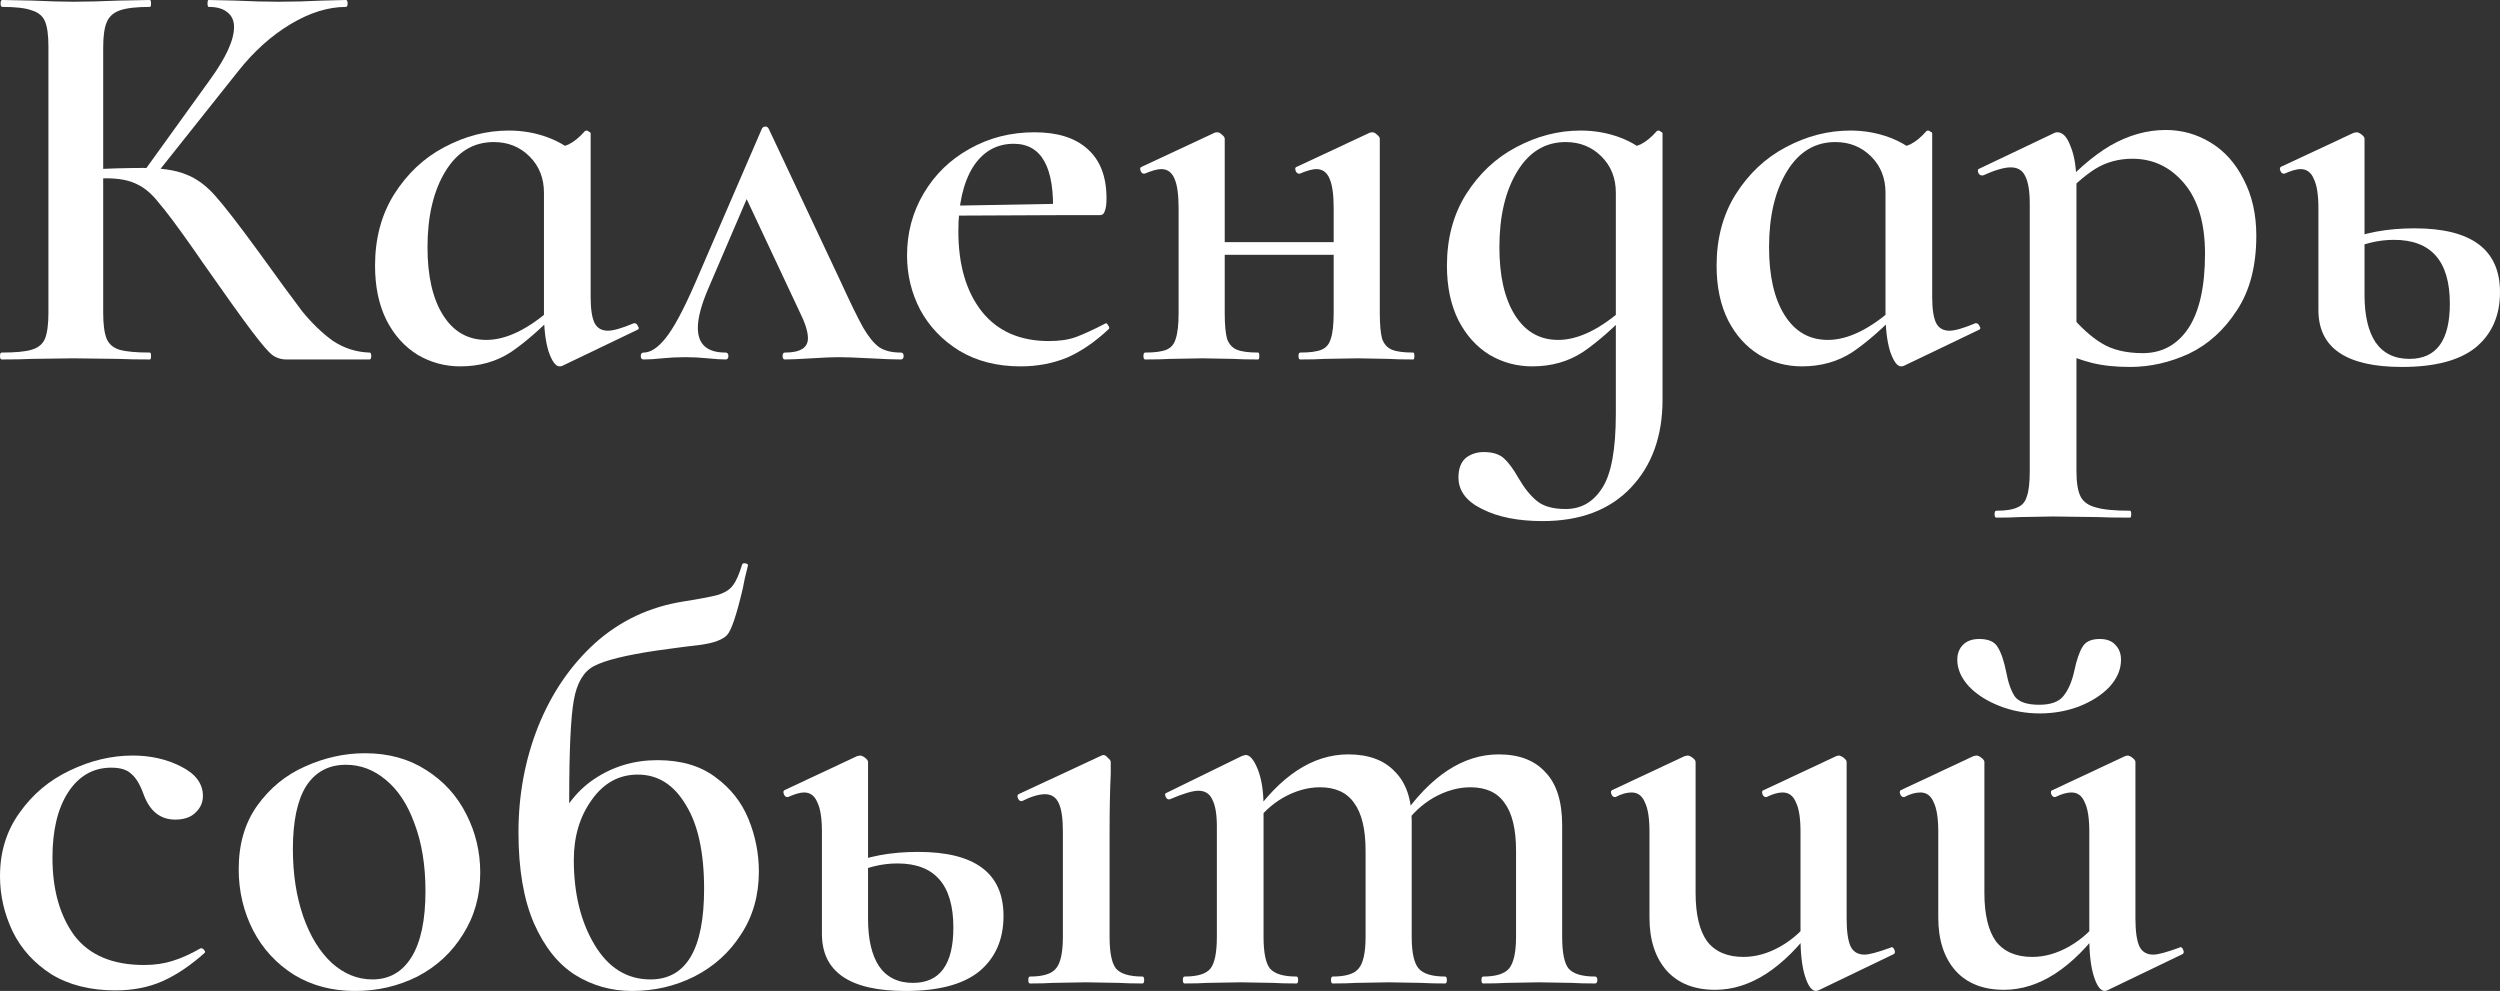
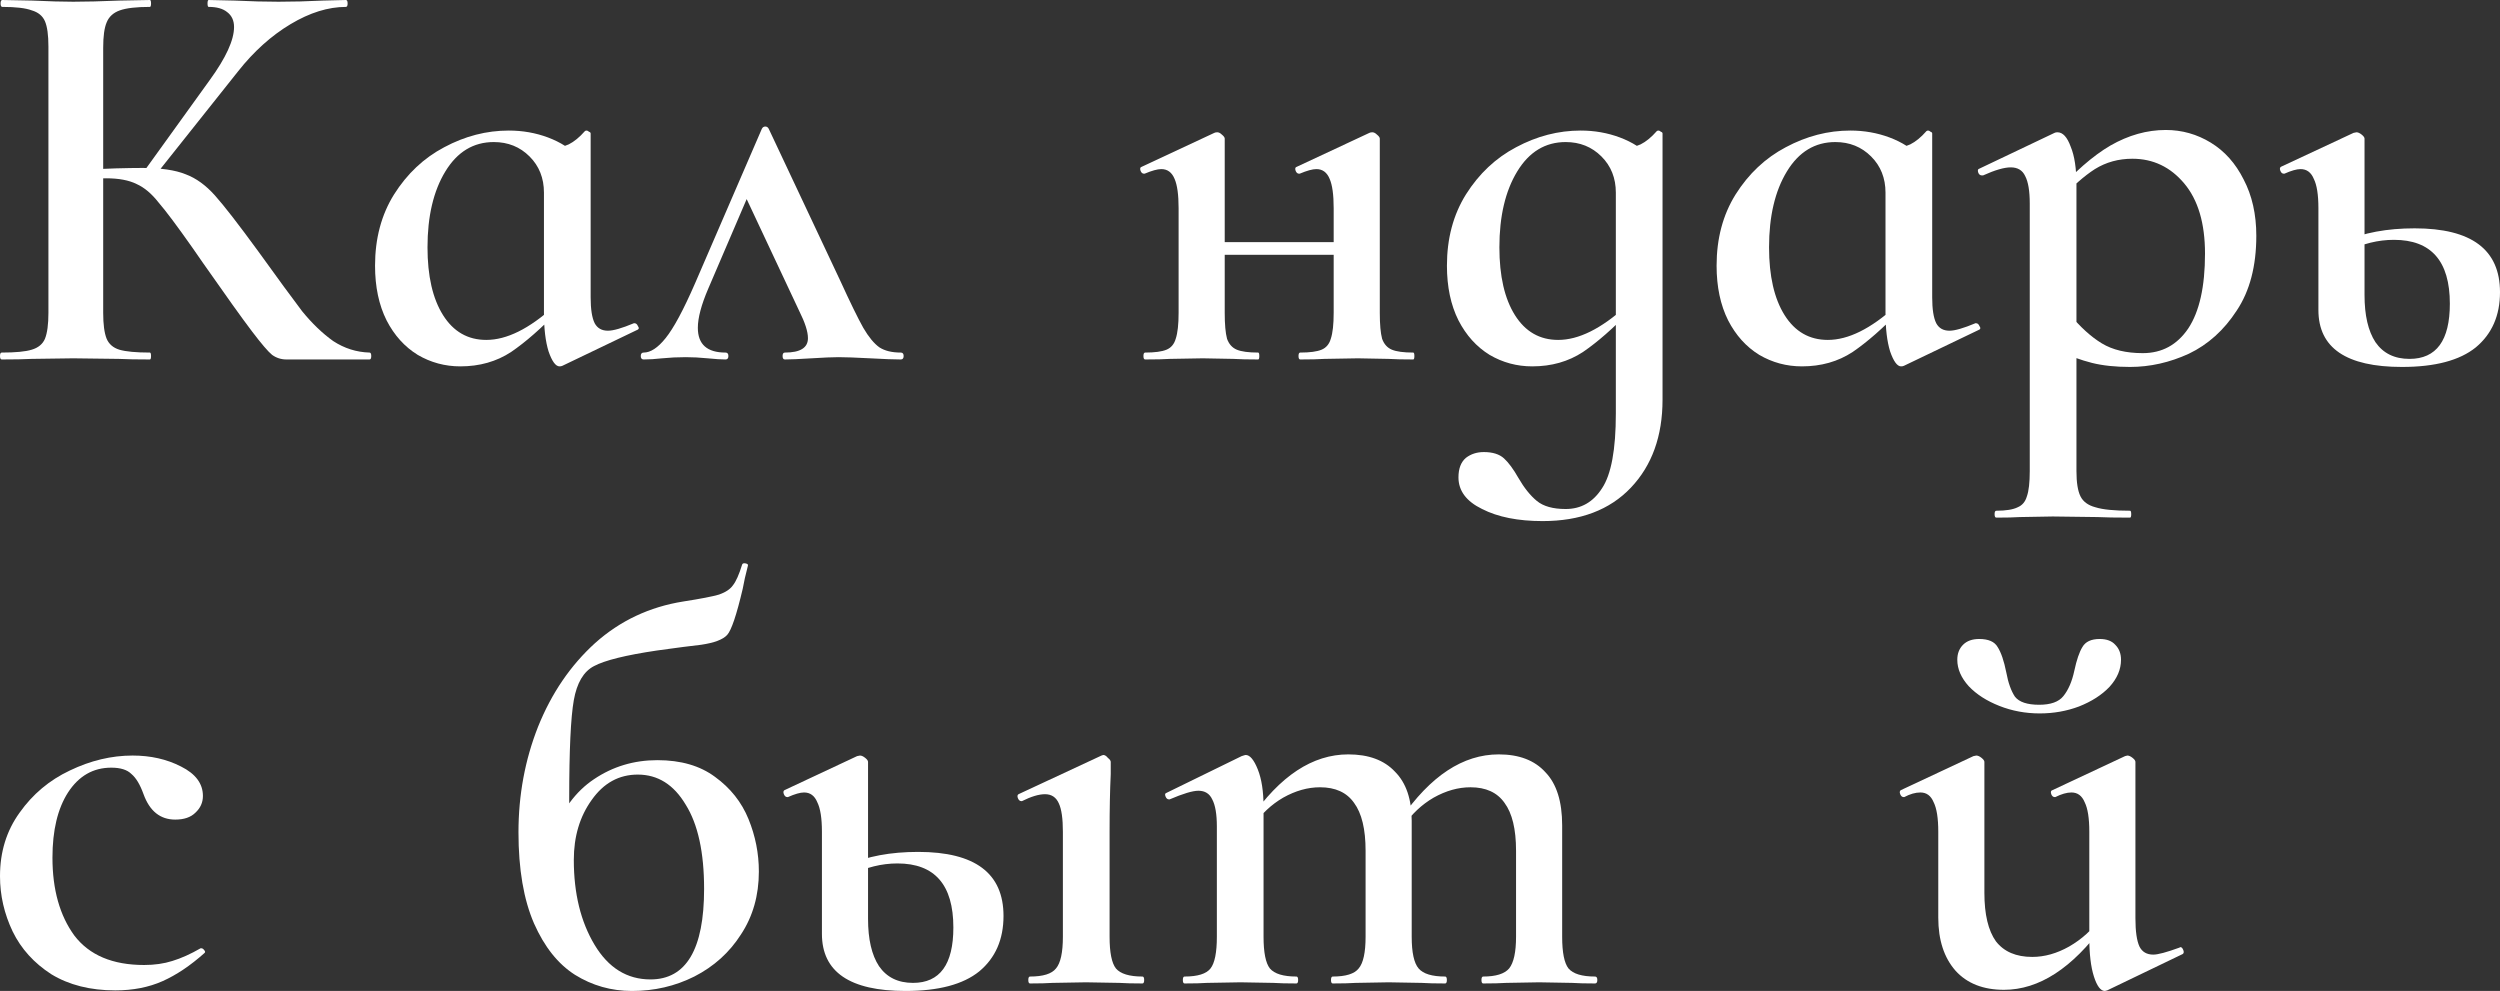
<svg xmlns="http://www.w3.org/2000/svg" width="830" height="329" viewBox="0 0 830 329" fill="none">
  <rect x="0" y="0" width="830" height="329" fill="#333333" stroke="none" />
  <g style="mix-blend-mode:plus-lighter">
    <path d="M38.278 328.808C29.984 328.808 22.903 327.02 17.034 323.445C11.292 319.741 7.018 315.016 4.211 309.268C1.404 303.394 0 297.264 0 290.878C0 282.832 2.169 275.808 6.507 269.805C10.845 263.675 16.396 259.014 23.158 255.821C30.048 252.5 37.002 250.84 44.019 250.84C50.016 250.84 55.375 252.053 60.096 254.48C64.944 256.906 67.369 260.163 67.369 264.25C67.369 266.421 66.539 268.273 64.881 269.805C63.349 271.338 61.117 272.104 58.182 272.104C53.206 272.104 49.697 269.295 47.656 263.675C46.507 260.482 45.168 258.247 43.636 256.97C42.233 255.565 40 254.863 36.938 254.863C30.941 254.863 26.156 257.609 22.584 263.1C19.139 268.464 17.416 275.68 17.416 284.748C17.416 295.348 19.841 303.968 24.689 310.609C29.665 317.123 37.385 320.379 47.847 320.379C51.292 320.379 54.418 319.932 57.225 319.038C60.16 318.144 63.286 316.74 66.603 314.824H66.794C67.177 314.824 67.496 315.016 67.751 315.399C68.134 315.782 68.198 316.101 67.943 316.356C63.222 320.571 58.565 323.7 53.971 325.743C49.378 327.787 44.147 328.808 38.278 328.808Z" fill="white" />
-     <path d="M117.907 329C110.252 329 103.489 327.212 97.62 323.636C91.751 319.932 87.221 315.016 84.031 308.885C80.842 302.627 79.247 295.859 79.247 288.579C79.247 280.278 81.288 273.254 85.371 267.507C89.582 261.632 94.877 257.29 101.256 254.48C107.764 251.543 114.398 250.074 121.161 250.074C128.944 250.074 135.706 251.926 141.448 255.629C147.317 259.333 151.783 264.25 154.845 270.38C157.907 276.383 159.438 282.832 159.438 289.728C159.438 297.391 157.524 304.224 153.697 310.226C149.997 316.229 144.957 320.89 138.577 324.211C132.197 327.404 125.307 329 117.907 329ZM123.649 325.169C129.263 325.169 133.601 322.678 136.663 317.697C139.725 312.717 141.256 305.437 141.256 295.859C141.256 287.302 140.044 279.831 137.62 273.445C135.323 267.06 132.134 262.207 128.051 258.886C124.095 255.565 119.693 253.905 114.845 253.905C109.103 253.905 104.701 256.268 101.639 260.993C98.704 265.719 97.237 272.679 97.237 281.874C97.237 290.175 98.385 297.647 100.682 304.288C102.979 310.801 106.105 315.91 110.06 319.613C114.143 323.317 118.673 325.169 123.649 325.169Z" fill="white" />
    <path d="M209.836 329C202.946 329 196.63 327.212 190.889 323.636C185.275 320.06 180.745 314.377 177.3 306.587C173.855 298.668 172.133 288.579 172.133 276.319C172.133 263.931 174.302 252.245 178.64 241.262C183.106 230.151 189.421 220.892 197.587 213.484C205.881 206.077 215.642 201.479 226.87 199.691C232.611 198.797 236.567 198.031 238.736 197.393C240.905 196.626 242.436 195.605 243.329 194.327C244.35 193.05 245.371 190.752 246.391 187.431C246.519 187.048 246.902 186.92 247.54 187.048C248.178 187.176 248.433 187.431 248.305 187.814C247.54 190.752 246.965 193.306 246.583 195.477C244.541 204.161 242.819 209.27 241.415 210.802C240.012 212.335 237.141 213.42 232.803 214.059C228.465 214.57 224.956 215.017 222.277 215.4L218.066 215.975C207.731 217.507 200.777 219.231 197.205 221.147C193.76 222.935 191.527 226.703 190.506 232.45C189.485 238.197 188.975 249.116 188.975 265.208V284.173L183.425 277.468C186.487 269.039 191.08 262.781 197.205 258.694C203.457 254.48 210.474 252.373 218.257 252.373C226.04 252.373 232.42 254.225 237.396 257.928C242.5 261.632 246.2 266.293 248.497 271.913C250.793 277.532 251.942 283.343 251.942 289.345C251.942 297.264 249.964 304.224 246.009 310.226C242.181 316.229 237.013 320.89 230.506 324.211C224.127 327.404 217.237 329 209.836 329ZM215.961 325.169C227.827 325.169 233.76 315.143 233.76 295.092C233.76 282.96 231.718 273.637 227.635 267.123C223.68 260.482 218.385 257.162 211.75 257.162C205.498 257.162 200.394 259.972 196.439 265.591C192.484 271.083 190.506 277.724 190.506 285.514C190.506 296.625 192.803 306.012 197.396 313.675C201.989 321.337 208.177 325.169 215.961 325.169Z" fill="white" />
    <path d="M300.63 329C282.13 329 272.879 322.678 272.879 310.035V276.127C272.879 271.657 272.369 268.401 271.348 266.357C270.455 264.186 268.988 263.1 266.946 263.1C265.67 263.1 263.884 263.611 261.587 264.633H261.396C260.886 264.633 260.503 264.314 260.248 263.675C259.992 263.037 260.056 262.59 260.439 262.334L284.554 251.032L285.511 250.84C286.021 250.84 286.595 251.096 287.233 251.606C287.871 252.117 288.19 252.564 288.19 252.947V305.054C288.19 311.823 289.402 317.059 291.827 320.763C294.379 324.466 298.142 326.318 303.118 326.318C312.05 326.318 316.516 320.188 316.516 307.927C316.516 293.751 310.327 286.663 297.951 286.663C292.72 286.663 287.552 287.941 282.449 290.495L281.3 287.238C287.808 284.301 295.654 282.832 304.841 282.832C323.725 282.832 333.166 289.92 333.166 304.096C333.166 311.887 330.487 318.017 325.128 322.487C319.769 326.829 311.603 329 300.63 329ZM341.97 326.51C341.588 326.51 341.396 326.126 341.396 325.36C341.396 324.594 341.588 324.211 341.97 324.211C346.308 324.211 349.179 323.317 350.583 321.529C352.114 319.741 352.879 316.229 352.879 310.993V276.127C352.879 271.785 352.433 268.656 351.54 266.74C350.647 264.697 349.116 263.675 346.946 263.675C344.905 263.675 342.353 264.441 339.291 265.974H339.099C338.589 265.974 338.206 265.655 337.951 265.016C337.696 264.378 337.76 263.931 338.143 263.675L365.702 250.84L366.277 250.649C366.787 250.649 367.297 250.968 367.808 251.606C368.446 252.117 368.765 252.564 368.765 252.947V256.97C368.509 262.334 368.382 268.656 368.382 275.936V310.993C368.382 316.229 369.084 319.741 370.487 321.529C372.018 323.317 374.953 324.211 379.291 324.211C379.674 324.211 379.865 324.594 379.865 325.36C379.865 326.126 379.674 326.51 379.291 326.51C376.101 326.51 373.549 326.446 371.635 326.318L360.535 326.126L349.434 326.318C347.648 326.446 345.16 326.51 341.97 326.51Z" fill="white" />
    <path d="M492.418 326.51C492.035 326.51 491.844 326.126 491.844 325.36C491.844 324.594 492.035 324.211 492.418 324.211C496.628 324.211 499.499 323.317 501.03 321.529C502.562 319.613 503.327 316.101 503.327 310.993V282.449C503.327 275.297 502.051 269.997 499.499 266.549C497.075 263.101 493.311 261.376 488.207 261.376C484.124 261.376 480.041 262.526 475.958 264.825C472.003 267.123 468.686 270.252 466.006 274.211L465.049 271.913C474.874 257.609 485.719 250.457 497.585 250.457C504.348 250.457 509.515 252.437 513.088 256.396C516.788 260.227 518.638 266.102 518.638 274.02V310.993C518.638 316.229 519.34 319.741 520.743 321.529C522.274 323.317 525.209 324.211 529.547 324.211C530.058 324.211 530.313 324.594 530.313 325.36C530.313 326.126 530.058 326.51 529.547 326.51C526.357 326.51 523.806 326.446 521.892 326.318L510.982 326.126L500.073 326.318C498.16 326.446 495.608 326.51 492.418 326.51ZM442.466 326.51C442.083 326.51 441.891 326.126 441.891 325.36C441.891 324.594 442.083 324.211 442.466 324.211C446.804 324.211 449.674 323.317 451.078 321.529C452.609 319.741 453.375 316.229 453.375 310.993V282.449C453.375 275.297 452.099 269.997 449.547 266.549C447.123 263.101 443.359 261.376 438.255 261.376C434.172 261.376 430.089 262.526 426.006 264.825C422.051 267.123 418.733 270.252 416.054 274.211L415.097 271.913C424.922 257.609 435.767 250.457 447.633 250.457C454.395 250.457 459.563 252.373 463.135 256.204C466.836 259.908 468.686 265.335 468.686 272.487V310.993C468.686 316.229 469.451 319.741 470.982 321.529C472.514 323.317 475.448 324.211 479.786 324.211C480.169 324.211 480.36 324.594 480.36 325.36C480.36 326.126 480.169 326.51 479.786 326.51C476.469 326.51 473.853 326.446 471.939 326.318L461.03 326.126L450.121 326.318C448.207 326.446 445.655 326.51 442.466 326.51ZM393.279 326.51C392.896 326.51 392.705 326.126 392.705 325.36C392.705 324.594 392.896 324.211 393.279 324.211C397.617 324.211 400.488 323.317 401.891 321.529C403.295 319.741 403.997 316.229 403.997 310.993V274.403C403.997 270.316 403.486 267.315 402.465 265.399C401.572 263.484 400.041 262.526 397.872 262.526C395.958 262.526 392.768 263.484 388.303 265.399H388.111C387.601 265.399 387.218 265.08 386.963 264.441C386.708 263.803 386.772 263.42 387.154 263.292L412.226 251.032C412.992 250.776 413.438 250.649 413.566 250.649C414.969 250.649 416.309 252.245 417.585 255.438C418.861 258.631 419.499 262.781 419.499 267.89V310.993C419.499 316.229 420.201 319.741 421.604 321.529C423.135 323.317 426.07 324.211 430.408 324.211C430.791 324.211 430.982 324.594 430.982 325.36C430.982 326.126 430.791 326.51 430.408 326.51C427.218 326.51 424.666 326.446 422.753 326.318L411.843 326.126L400.743 326.318C398.957 326.446 396.469 326.51 393.279 326.51Z" fill="white" />
-     <path d="M569.444 328.617C562.554 328.617 557.195 326.51 553.368 322.295C549.54 317.953 547.626 312.078 547.626 304.671V276.127C547.626 271.657 547.116 268.401 546.095 266.357C545.202 264.186 543.734 263.1 541.693 263.1C540.034 263.1 538.248 263.611 536.334 264.633H536.143C535.632 264.633 535.25 264.314 534.994 263.675C534.739 263.037 534.803 262.59 535.186 262.334L559.301 251.032L560.257 250.84C560.768 250.84 561.342 251.096 561.98 251.606C562.618 252.117 562.937 252.564 562.937 252.947V296.433C562.937 303.585 564.213 308.949 566.765 312.525C569.444 315.973 573.463 317.697 578.822 317.697C582.905 317.697 586.988 316.548 591.071 314.249C595.282 311.823 598.727 308.694 601.406 304.862L602.554 307.161C592.092 321.465 581.055 328.617 569.444 328.617ZM613.081 304.862C613.081 309.205 613.527 312.334 614.42 314.249C615.314 316.037 616.845 316.931 619.014 316.931C620.545 316.931 623.416 316.165 627.626 314.632L628.009 314.441C628.392 314.441 628.711 314.76 628.966 315.399C629.221 316.037 629.157 316.484 628.775 316.74L603.703 328.808L602.937 329C601.534 329 600.321 327.404 599.301 324.211C598.28 321.018 597.77 316.74 597.77 311.376V276.127C597.77 271.657 597.259 268.401 596.239 266.357C595.345 264.186 593.878 263.1 591.836 263.1C590.305 263.1 588.519 263.611 586.478 264.633H586.286C585.776 264.633 585.393 264.314 585.138 263.675C584.883 262.909 585.01 262.462 585.521 262.334L609.636 251.032L610.401 250.84C610.912 250.84 611.486 251.096 612.124 251.606C612.762 252.117 613.081 252.564 613.081 252.947V304.862Z" fill="white" />
    <path d="M665.325 328.617C658.435 328.617 653.076 326.51 649.249 322.295C645.421 317.953 643.507 312.078 643.507 304.671V276.127C643.507 271.657 642.997 268.401 641.976 266.357C641.083 264.186 639.615 263.1 637.574 263.1C635.915 263.1 634.129 263.611 632.215 264.633H632.024C631.513 264.633 631.13 264.314 630.875 263.675C630.62 263.037 630.684 262.59 631.067 262.334L655.182 251.032L656.138 250.84C656.649 250.84 657.223 251.096 657.861 251.606C658.499 252.117 658.818 252.564 658.818 252.947V296.433C658.818 303.585 660.094 308.949 662.646 312.525C665.325 315.973 669.344 317.697 674.703 317.697C678.786 317.697 682.869 316.548 686.952 314.249C691.163 311.823 694.607 308.694 697.287 304.862L698.435 307.161C687.973 321.465 676.936 328.617 665.325 328.617ZM708.962 304.862C708.962 309.205 709.408 312.334 710.301 314.249C711.195 316.037 712.726 316.931 714.895 316.931C716.426 316.931 719.297 316.165 723.507 314.632L723.89 314.441C724.273 314.441 724.592 314.76 724.847 315.399C725.102 316.037 725.038 316.484 724.656 316.74L699.584 328.808L698.818 329C697.415 329 696.202 327.404 695.182 324.211C694.161 321.018 693.651 316.74 693.651 311.376V276.127C693.651 271.657 693.14 268.401 692.12 266.357C691.226 264.186 689.759 263.1 687.718 263.1C686.186 263.1 684.4 263.611 682.359 264.633H682.167C681.657 264.633 681.274 264.314 681.019 263.675C680.764 262.909 680.891 262.462 681.402 262.334L705.517 251.032L706.282 250.84C706.793 250.84 707.367 251.096 708.005 251.606C708.643 252.117 708.962 252.564 708.962 252.947V304.862ZM677 233.982C680.828 233.982 683.507 233.024 685.038 231.109C686.697 229.065 687.909 226.256 688.674 222.68C689.44 219.104 690.333 216.486 691.354 214.825C692.375 213.037 694.289 212.143 697.096 212.143C699.392 212.143 701.115 212.782 702.263 214.059C703.539 215.336 704.177 216.996 704.177 219.04C704.177 222.233 702.901 225.234 700.349 228.044C697.797 230.725 694.416 232.897 690.206 234.557C686.123 236.089 681.784 236.856 677.191 236.856C672.47 236.856 668.005 236.026 663.794 234.365C659.583 232.705 656.202 230.534 653.65 227.852C651.099 225.042 649.823 222.105 649.823 219.04C649.823 216.996 650.461 215.336 651.737 214.059C653.012 212.782 654.799 212.143 657.095 212.143C660.158 212.143 662.199 213.037 663.22 214.825C664.368 216.613 665.325 219.423 666.091 223.254C666.729 226.703 667.686 229.384 668.961 231.3C670.365 233.088 673.044 233.982 677 233.982Z" fill="white" />
    <path d="M95.121 119.343C93.335 119.343 91.74 118.834 90.336 117.816C89.061 116.797 86.828 114.188 83.638 109.987C80.448 105.786 75.025 98.212 67.37 87.264L63.925 82.299C58.821 75.043 55.057 70.015 52.632 67.214C50.336 64.286 47.911 62.249 45.36 61.104C42.808 59.831 39.426 59.194 35.216 59.194C33.685 59.194 32.217 59.258 30.814 59.385C29.538 59.513 28.39 59.64 27.369 59.767L27.177 56.33C35.599 55.948 42.297 55.757 47.273 55.757C53.398 55.757 58.183 56.457 61.628 57.858C65.073 59.131 68.326 61.486 71.389 64.923C74.451 68.36 79.236 74.534 85.743 83.445C92.25 92.483 97.099 99.103 100.289 103.304C103.606 107.377 107.051 110.687 110.624 113.233C114.324 115.652 118.343 116.925 122.681 117.052C123.064 117.052 123.256 117.434 123.256 118.198C123.256 118.961 123.064 119.343 122.681 119.343H95.121ZM0.574 119.343C0.191 119.343 0 118.961 0 118.198C0 117.434 0.191 117.052 0.574 117.052C5.168 117.052 8.485 116.734 10.527 116.097C12.696 115.461 14.163 114.251 14.928 112.469C15.694 110.56 16.077 107.695 16.077 103.876V15.467C16.077 11.648 15.694 8.847 14.928 7.065C14.163 5.283 12.696 4.074 10.527 3.437C8.485 2.673 5.231 2.291 0.766 2.291C0.383 2.291 0.191 1.909 0.191 1.146C0.191 0.382 0.383 0 0.766 0L10.718 0.191C16.332 0.446 20.862 0.573 24.307 0.573C28.39 0.573 33.493 0.446 39.618 0.191L49.762 0C50.017 0 50.144 0.382 50.144 1.146C50.144 1.909 50.017 2.291 49.762 2.291C45.296 2.291 41.978 2.673 39.809 3.437C37.64 4.201 36.173 5.538 35.407 7.447C34.642 9.229 34.259 12.03 34.259 15.849V103.876C34.259 107.695 34.642 110.56 35.407 112.469C36.173 114.251 37.576 115.461 39.618 116.097C41.787 116.734 45.168 117.052 49.762 117.052C50.017 117.052 50.144 117.434 50.144 118.198C50.144 118.961 50.017 119.343 49.762 119.343C45.423 119.343 41.978 119.28 39.426 119.152L24.307 118.961L10.527 119.152C8.102 119.28 4.785 119.343 0.574 119.343ZM47.656 57.094L69.666 26.542C75.025 19.159 77.705 13.303 77.705 8.975C77.705 6.811 76.939 5.156 75.408 4.01C74.004 2.864 71.963 2.291 69.283 2.291C69.028 2.291 68.901 1.909 68.901 1.146C68.901 0.382 69.028 0 69.283 0L77.896 0.191C83.255 0.446 88.103 0.573 92.442 0.573C97.163 0.573 102.075 0.446 107.179 0.191L114.834 0C115.217 0 115.409 0.382 115.409 1.146C115.409 1.909 115.217 2.291 114.834 2.291C108.965 2.291 102.841 4.201 96.461 8.02C90.081 11.839 84.276 17.058 79.044 23.678L51.101 58.812L47.656 57.094Z" fill="white" />
    <path d="M152.84 121.635C147.737 121.635 143.016 120.362 138.677 117.816C134.339 115.142 130.894 111.323 128.342 106.359C125.791 101.267 124.515 95.22 124.515 88.219C124.515 79.18 126.62 71.288 130.83 64.541C135.169 57.667 140.719 52.447 147.481 48.883C154.372 45.191 161.517 43.346 168.917 43.346C173.511 43.346 177.849 44.109 181.932 45.637C186.015 47.164 189.524 49.392 192.458 52.32L180.592 63.968C180.592 59.131 178.997 55.121 175.807 51.938C172.617 48.756 168.662 47.164 163.941 47.164C157.179 47.164 151.82 50.411 147.864 56.903C143.909 63.395 141.931 71.797 141.931 82.108C141.931 91.656 143.654 99.166 147.099 104.64C150.544 110.114 155.328 112.851 161.453 112.851C168.215 112.851 175.68 109.159 183.846 101.776L185.377 103.113C179.763 108.968 174.531 113.551 169.683 116.861C164.834 120.043 159.22 121.635 152.84 121.635ZM185.76 121.635C184.484 121.635 183.272 119.98 182.123 116.67C181.102 113.36 180.592 109.096 180.592 103.876V50.602C184.292 49.583 187.036 48.692 188.822 47.928C190.608 47.037 192.394 45.573 194.181 43.536C194.308 43.409 194.5 43.346 194.755 43.346C195.01 43.346 195.265 43.473 195.521 43.727C195.903 43.855 196.095 44.046 196.095 44.3V98.721C196.095 102.667 196.541 105.531 197.434 107.313C198.328 108.968 199.795 109.796 201.836 109.796C203.623 109.796 206.494 108.968 210.449 107.313H210.64C211.151 107.313 211.534 107.632 211.789 108.268C212.171 108.777 212.171 109.159 211.789 109.414L186.717 121.444C186.461 121.571 186.142 121.635 185.76 121.635Z" fill="white" />
    <path d="M213.694 119.343C213.056 119.343 212.737 118.961 212.737 118.198C212.737 117.434 213.056 117.052 213.694 117.052C215.99 117.052 218.415 115.461 220.966 112.278C223.646 108.968 226.9 102.922 230.727 94.138L252.929 42.773C253.184 42.263 253.567 42.009 254.077 42.009C254.587 42.009 254.97 42.263 255.225 42.773L278.958 93.183C282.275 100.439 284.827 105.659 286.613 108.841C288.4 111.896 290.186 114.06 291.972 115.333C293.759 116.479 296.119 117.052 299.054 117.052C299.692 117.052 300.011 117.434 300.011 118.198C300.011 118.961 299.692 119.343 299.054 119.343C296.885 119.343 293.504 119.216 288.91 118.961C284.062 118.707 280.553 118.579 278.384 118.579C276.47 118.579 273.471 118.707 269.388 118.961C265.305 119.216 262.371 119.343 260.584 119.343C260.074 119.343 259.819 118.961 259.819 118.198C259.819 117.434 260.074 117.052 260.584 117.052C265.688 117.052 268.24 115.461 268.24 112.278C268.24 110.114 267.283 107.123 265.369 103.304L246.804 63.777L253.886 52.129L235.129 95.856C232.833 101.203 231.684 105.531 231.684 108.841C231.684 114.315 234.747 117.052 240.871 117.052C241.509 117.052 241.828 117.434 241.828 118.198C241.828 118.961 241.509 119.343 240.871 119.343C239.468 119.343 237.49 119.216 234.938 118.961C232.386 118.707 229.962 118.579 227.665 118.579C224.986 118.579 222.37 118.707 219.818 118.961C217.521 119.216 215.48 119.343 213.694 119.343Z" fill="white" />
-     <path d="M338.844 121.635C331.06 121.635 324.298 119.916 318.556 116.479C312.942 113.042 308.604 108.523 305.542 102.922C302.607 97.32 301.14 91.274 301.14 84.781C301.14 77.271 302.99 70.397 306.69 64.159C310.39 57.921 315.43 53.02 321.81 49.456C328.317 45.764 335.526 43.918 343.437 43.918C351.093 43.918 356.962 45.764 361.045 49.456C365.256 53.148 367.361 58.621 367.361 65.877C367.361 67.787 367.17 69.187 366.787 70.078C366.532 70.969 366.021 71.415 365.256 71.415H349.562C350.2 55.63 345.861 47.737 336.547 47.737C330.805 47.737 326.276 50.347 322.958 55.566C319.768 60.785 318.173 67.851 318.173 76.762C318.173 87.964 320.789 96.875 326.021 103.494C331.252 109.987 338.652 113.233 348.222 113.233C351.794 113.233 354.793 112.787 357.217 111.896C359.642 111.005 362.831 109.541 366.787 107.504L367.17 107.313C367.425 107.313 367.68 107.568 367.935 108.077C368.318 108.586 368.382 108.968 368.126 109.223C363.533 113.551 358.876 116.734 354.155 118.77C349.434 120.68 344.33 121.635 338.844 121.635ZM312.432 68.36L354.921 67.596V71.415L312.623 71.606L312.432 68.36Z" fill="white" />
    <path d="M431.68 119.343C431.297 119.343 431.106 118.961 431.106 118.198C431.106 117.434 431.297 117.052 431.68 117.052C434.87 117.052 437.23 116.734 438.762 116.097C440.293 115.461 441.313 114.251 441.824 112.469C442.462 110.56 442.781 107.695 442.781 103.876V69.124C442.781 64.668 442.334 61.422 441.441 59.385C440.548 57.221 439.081 56.139 437.039 56.139C435.763 56.139 433.913 56.648 431.489 57.667H431.297C430.787 57.667 430.404 57.348 430.149 56.712C429.894 55.948 430.021 55.503 430.532 55.375L454.647 44.109C454.902 43.982 455.221 43.918 455.604 43.918C456.114 43.918 456.625 44.173 457.135 44.682C457.773 45.191 458.092 45.637 458.092 46.019V103.876C458.092 107.695 458.347 110.56 458.858 112.469C459.496 114.251 460.58 115.461 462.111 116.097C463.642 116.734 466.003 117.052 469.193 117.052C469.448 117.052 469.575 117.434 469.575 118.198C469.575 118.961 469.448 119.343 469.193 119.343C465.748 119.343 463.004 119.28 460.963 119.152L450.819 118.961L439.719 119.152C437.805 119.28 435.125 119.343 431.68 119.343ZM380.196 119.343C379.813 119.343 379.622 118.961 379.622 118.198C379.622 117.434 379.813 117.052 380.196 117.052C383.386 117.052 385.746 116.734 387.277 116.097C388.809 115.461 389.829 114.251 390.34 112.469C390.978 110.56 391.297 107.695 391.297 103.876V69.124C391.297 64.668 390.85 61.422 389.957 59.385C389.064 57.221 387.596 56.139 385.555 56.139C384.279 56.139 382.429 56.648 380.005 57.667H379.813C379.303 57.667 378.92 57.348 378.665 56.712C378.41 55.948 378.537 55.503 379.048 55.375L403.163 44.109C403.418 43.982 403.737 43.918 404.12 43.918C404.63 43.918 405.141 44.173 405.651 44.682C406.289 45.191 406.608 45.637 406.608 46.019V103.876C406.608 107.695 406.863 110.56 407.374 112.469C408.011 114.251 409.096 115.461 410.627 116.097C412.158 116.734 414.519 117.052 417.709 117.052C417.964 117.052 418.091 117.434 418.091 118.198C418.091 118.961 417.964 119.343 417.709 119.343C414.264 119.343 411.52 119.28 409.479 119.152L399.335 118.961L388.426 119.152C386.512 119.28 383.769 119.343 380.196 119.343ZM398.761 80.39H450.245V84.591H398.761V80.39Z" fill="white" />
    <path d="M512.152 173C503.986 173 497.288 171.663 492.056 168.99C486.825 166.444 484.209 162.943 484.209 158.488C484.209 155.56 485.039 153.396 486.697 151.996C488.356 150.723 490.334 150.086 492.631 150.086C495.565 150.086 497.798 150.786 499.329 152.187C500.86 153.587 502.455 155.751 504.114 158.679C506.028 161.989 508.069 164.535 510.238 166.317C512.408 168.099 515.597 168.99 519.808 168.99C524.912 168.99 528.931 166.699 531.866 162.116C534.928 157.533 536.459 149.259 536.459 137.292V50.602C540.159 49.583 542.903 48.692 544.689 47.928C546.475 47.037 548.261 45.573 550.048 43.536C550.175 43.409 550.367 43.346 550.622 43.346C550.877 43.346 551.132 43.473 551.388 43.727C551.77 43.855 551.962 44.046 551.962 44.3V132.71C551.962 144.803 548.453 154.542 541.435 161.925C534.418 169.308 524.657 173 512.152 173ZM508.707 121.635C503.604 121.635 498.883 120.362 494.545 117.816C490.206 115.142 486.761 111.323 484.209 106.359C481.658 101.267 480.382 95.22 480.382 88.219C480.382 79.18 482.487 71.288 486.697 64.541C491.036 57.667 496.586 52.447 503.348 48.883C510.238 45.191 517.384 43.346 524.784 43.346C529.378 43.346 533.716 44.109 537.799 45.637C541.882 47.164 545.391 49.392 548.325 52.32L536.459 63.968C536.459 59.131 534.864 55.121 531.674 51.938C528.484 48.756 524.529 47.164 519.808 47.164C513.046 47.164 507.687 50.411 503.731 56.903C499.776 63.395 497.798 71.797 497.798 82.108C497.798 91.656 499.521 99.166 502.966 104.64C506.411 110.114 511.196 112.851 517.32 112.851C524.082 112.851 531.547 109.159 539.713 101.776L541.244 103.113C535.63 108.968 530.398 113.551 525.55 116.861C520.701 120.043 515.087 121.635 508.707 121.635Z" fill="white" />
    <path d="M598.235 121.635C593.131 121.635 588.41 120.362 584.072 117.816C579.734 115.142 576.289 111.323 573.737 106.359C571.185 101.267 569.909 95.22 569.909 88.219C569.909 79.18 572.014 71.288 576.225 64.541C580.563 57.667 586.113 52.447 592.876 48.883C599.766 45.191 606.911 43.346 614.312 43.346C618.905 43.346 623.243 44.109 627.326 45.637C631.409 47.164 634.918 49.392 637.853 52.32L625.987 63.968C625.987 59.131 624.392 55.121 621.202 51.938C618.012 48.756 614.056 47.164 609.336 47.164C602.573 47.164 597.214 50.411 593.259 56.903C589.303 63.395 587.326 71.797 587.326 82.108C587.326 91.656 589.048 99.166 592.493 104.64C595.938 110.114 600.723 112.851 606.847 112.851C613.61 112.851 621.074 109.159 629.24 101.776L630.771 103.113C625.157 108.968 619.926 113.551 615.077 116.861C610.229 120.043 604.615 121.635 598.235 121.635ZM631.154 121.635C629.878 121.635 628.666 119.98 627.518 116.67C626.497 113.36 625.987 109.096 625.987 103.876V50.602C629.687 49.583 632.43 48.692 634.216 47.928C636.003 47.037 637.789 45.573 639.575 43.536C639.703 43.409 639.894 43.346 640.149 43.346C640.405 43.346 640.66 43.473 640.915 43.727C641.298 43.855 641.489 44.046 641.489 44.3V98.721C641.489 102.667 641.936 105.531 642.829 107.313C643.722 108.968 645.189 109.796 647.231 109.796C649.017 109.796 651.888 108.968 655.843 107.313H656.035C656.545 107.313 656.928 107.632 657.183 108.268C657.566 108.777 657.566 109.159 657.183 109.414L632.111 121.444C631.856 121.571 631.537 121.635 631.154 121.635Z" fill="white" />
    <path d="M662.778 171.854C662.396 171.854 662.204 171.472 662.204 170.709C662.204 169.945 662.396 169.563 662.778 169.563C665.968 169.563 668.329 169.181 669.86 168.417C671.391 167.781 672.412 166.571 672.922 164.789C673.56 163.007 673.879 160.206 673.879 156.387V67.596C673.879 63.395 673.369 60.34 672.348 58.431C671.455 56.521 669.86 55.566 667.563 55.566C665.394 55.566 662.332 56.457 658.376 58.239H657.994C657.483 58.239 657.1 57.985 656.845 57.476C656.59 56.839 656.59 56.394 656.845 56.139L682.109 44.109C682.364 43.982 682.683 43.918 683.066 43.918C684.852 43.918 686.319 45.51 687.468 48.692C688.744 51.747 689.382 55.948 689.382 61.295V156.387C689.382 160.206 689.828 163.007 690.721 164.789C691.615 166.571 693.273 167.781 695.698 168.417C698.122 169.181 701.95 169.563 707.181 169.563C707.436 169.563 707.564 169.945 707.564 170.709C707.564 171.472 707.436 171.854 707.181 171.854C702.46 171.854 698.824 171.791 696.272 171.663L681.535 171.472L670.625 171.663C668.711 171.791 666.096 171.854 662.778 171.854ZM707.181 121.826C702.332 121.826 698.122 121.38 694.549 120.489C690.977 119.598 686.766 118.07 681.917 115.906L687.085 104.258C690.658 108.586 694.23 111.833 697.803 113.997C701.375 116.161 705.905 117.243 711.392 117.243C717.771 117.243 722.811 114.506 726.511 109.032C730.212 103.431 732.062 95.156 732.062 84.209C732.062 74.152 729.765 66.387 725.172 60.913C720.578 55.439 714.837 52.702 707.947 52.702C703.353 52.702 699.206 53.848 695.506 56.139C691.934 58.431 688.042 61.867 683.831 66.45L682.109 64.541C688.616 57.157 694.804 51.747 700.674 48.31C706.671 44.873 712.795 43.154 719.047 43.154C724.406 43.154 729.382 44.555 733.976 47.355C738.569 50.156 742.206 54.23 744.885 59.576C747.692 64.923 749.096 71.16 749.096 78.289C749.096 88.346 746.926 96.62 742.588 103.113C738.378 109.605 733.083 114.379 726.703 117.434C720.323 120.362 713.816 121.826 707.181 121.826Z" fill="white" />
    <path d="M797.464 121.826C778.962 121.826 769.712 115.524 769.712 102.922V69.124C769.712 64.668 769.202 61.422 768.181 59.385C767.288 57.221 765.82 56.139 763.779 56.139C762.503 56.139 760.717 56.648 758.42 57.667H758.228C757.718 57.667 757.335 57.348 757.08 56.712C756.825 56.075 756.889 55.63 757.272 55.375L781.387 44.109L782.344 43.918C782.854 43.918 783.428 44.173 784.066 44.682C784.704 45.191 785.023 45.637 785.023 46.019V97.957C785.023 104.704 786.235 109.923 788.66 113.615C791.211 117.306 794.975 119.152 799.952 119.152C808.883 119.152 813.349 113.042 813.349 100.821C813.349 86.691 807.161 79.626 794.784 79.626C789.553 79.626 784.385 80.899 779.281 83.445L778.133 80.199C784.64 77.271 792.487 75.807 801.674 75.807C820.558 75.807 830 82.872 830 97.002C830 104.767 827.32 110.878 821.962 115.333C816.603 119.662 808.437 121.826 797.464 121.826Z" fill="white" />
  </g>
</svg>